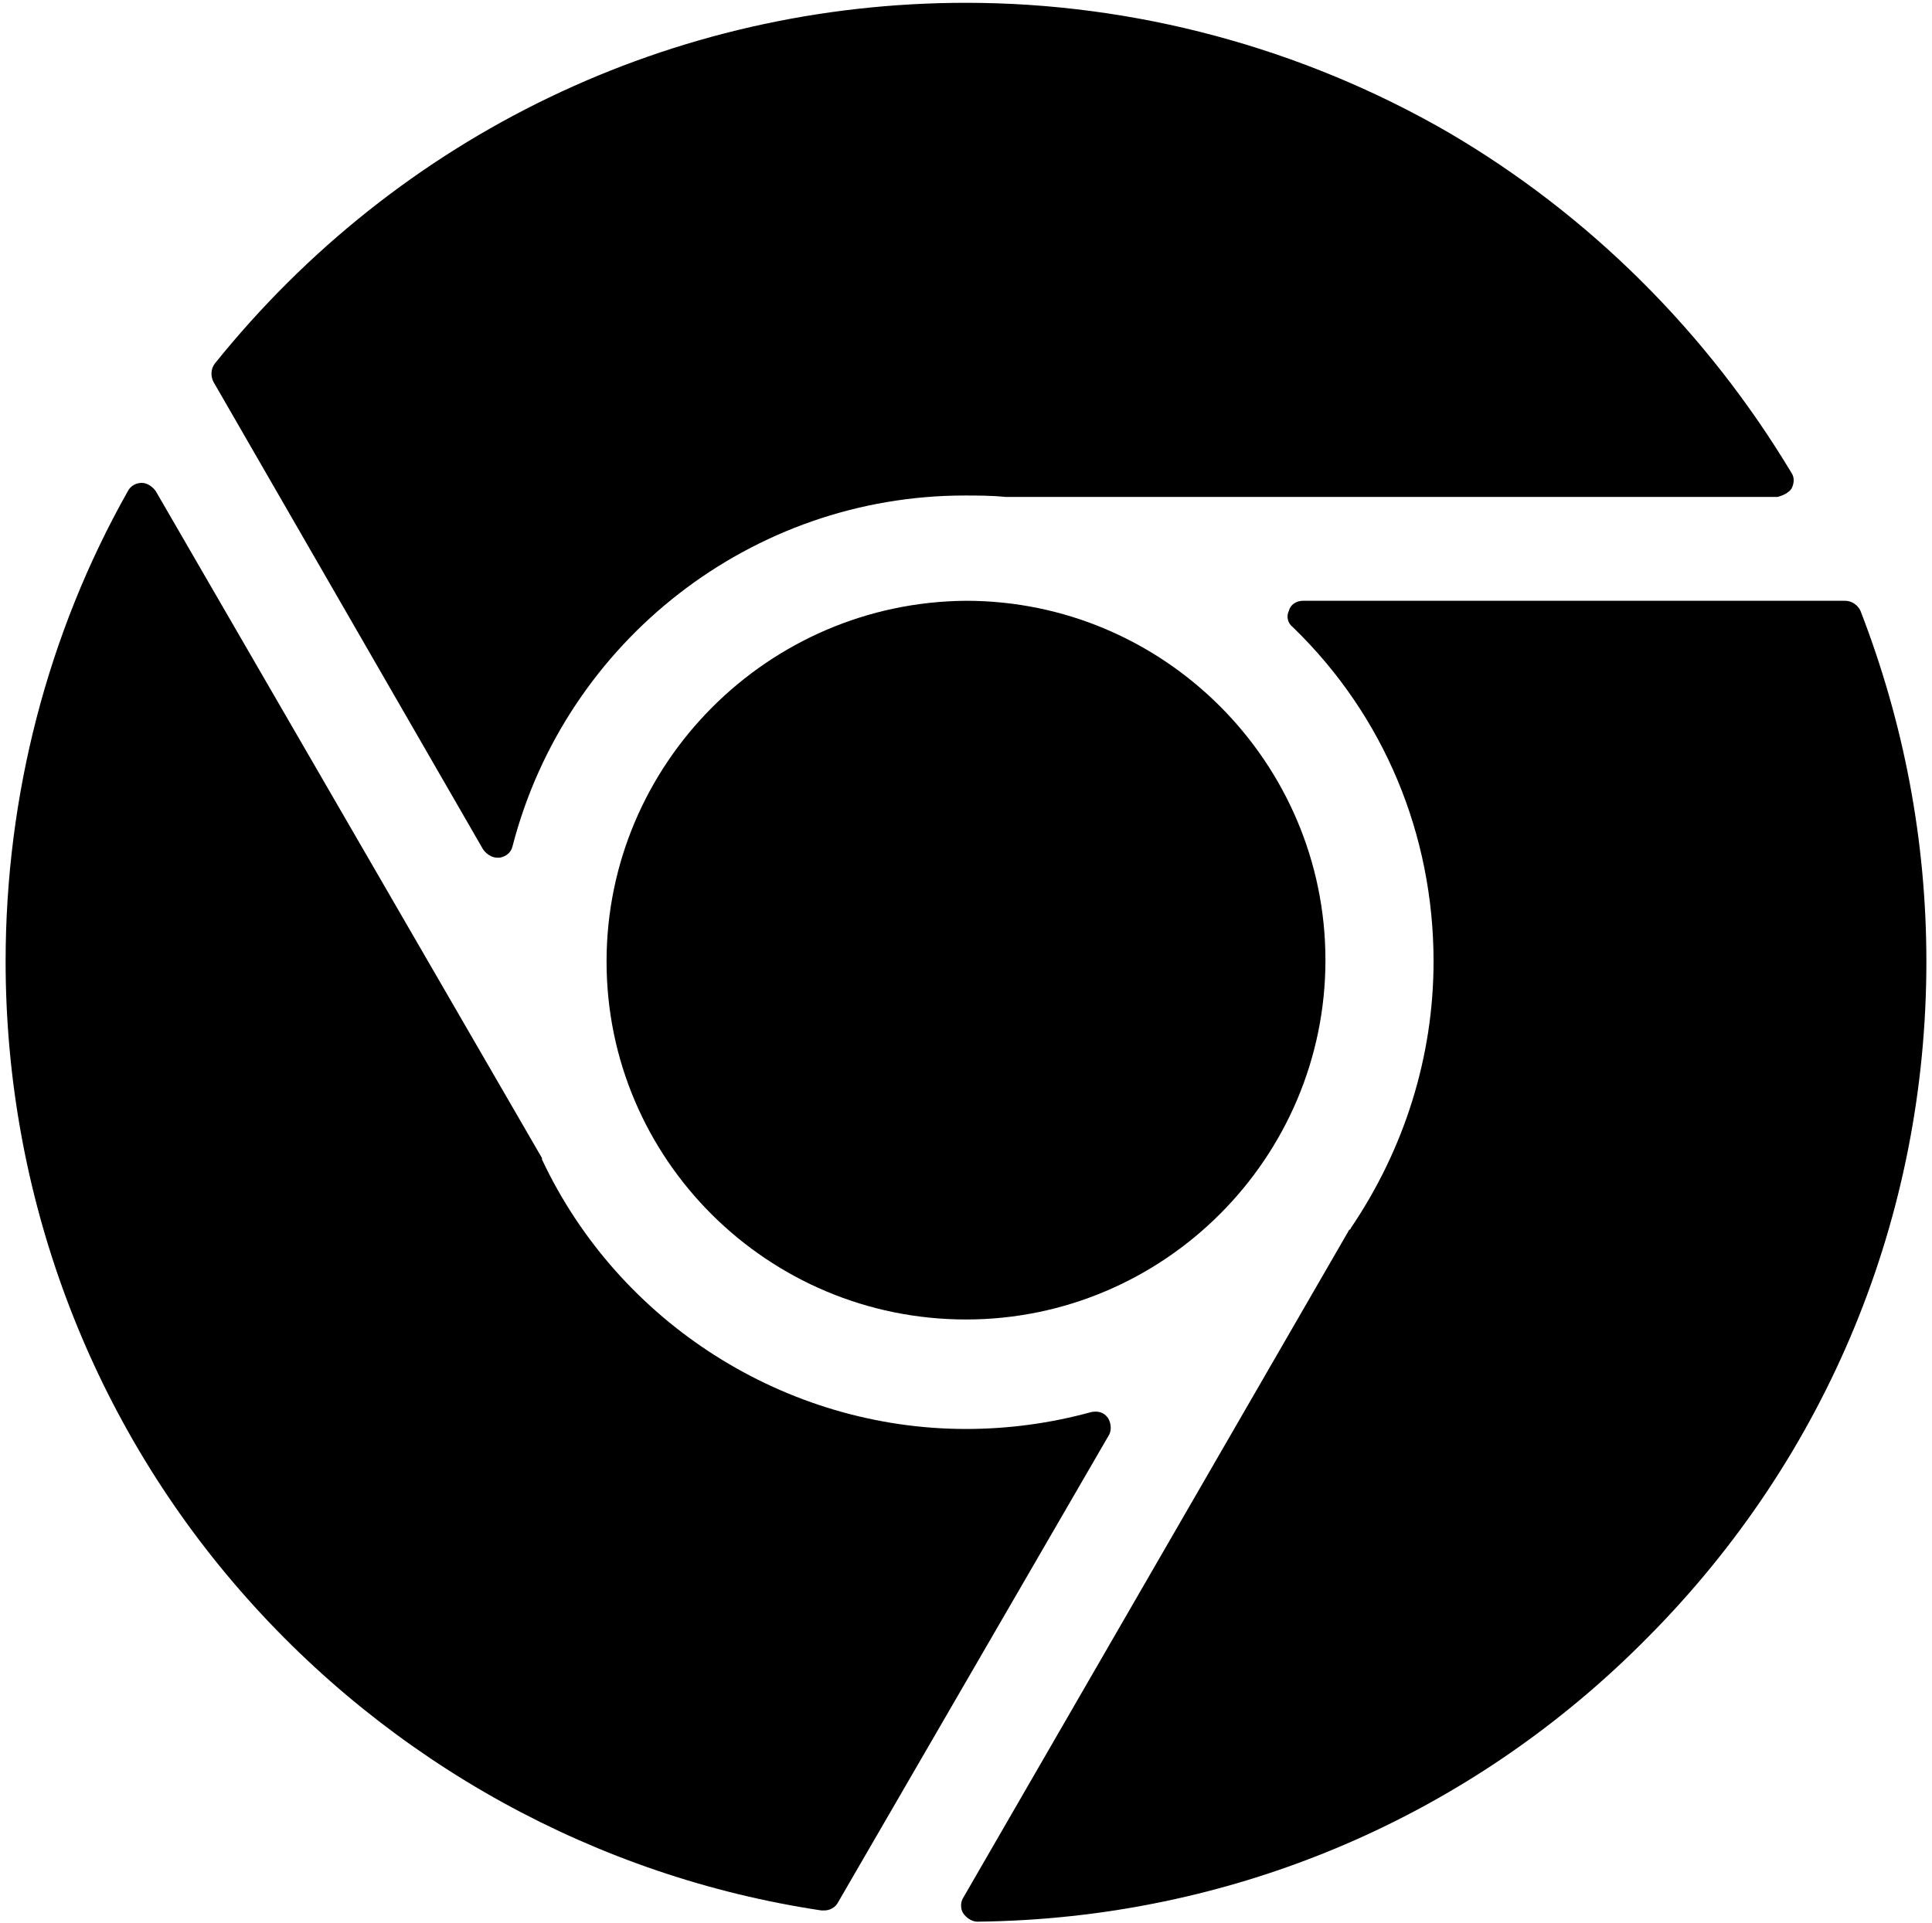
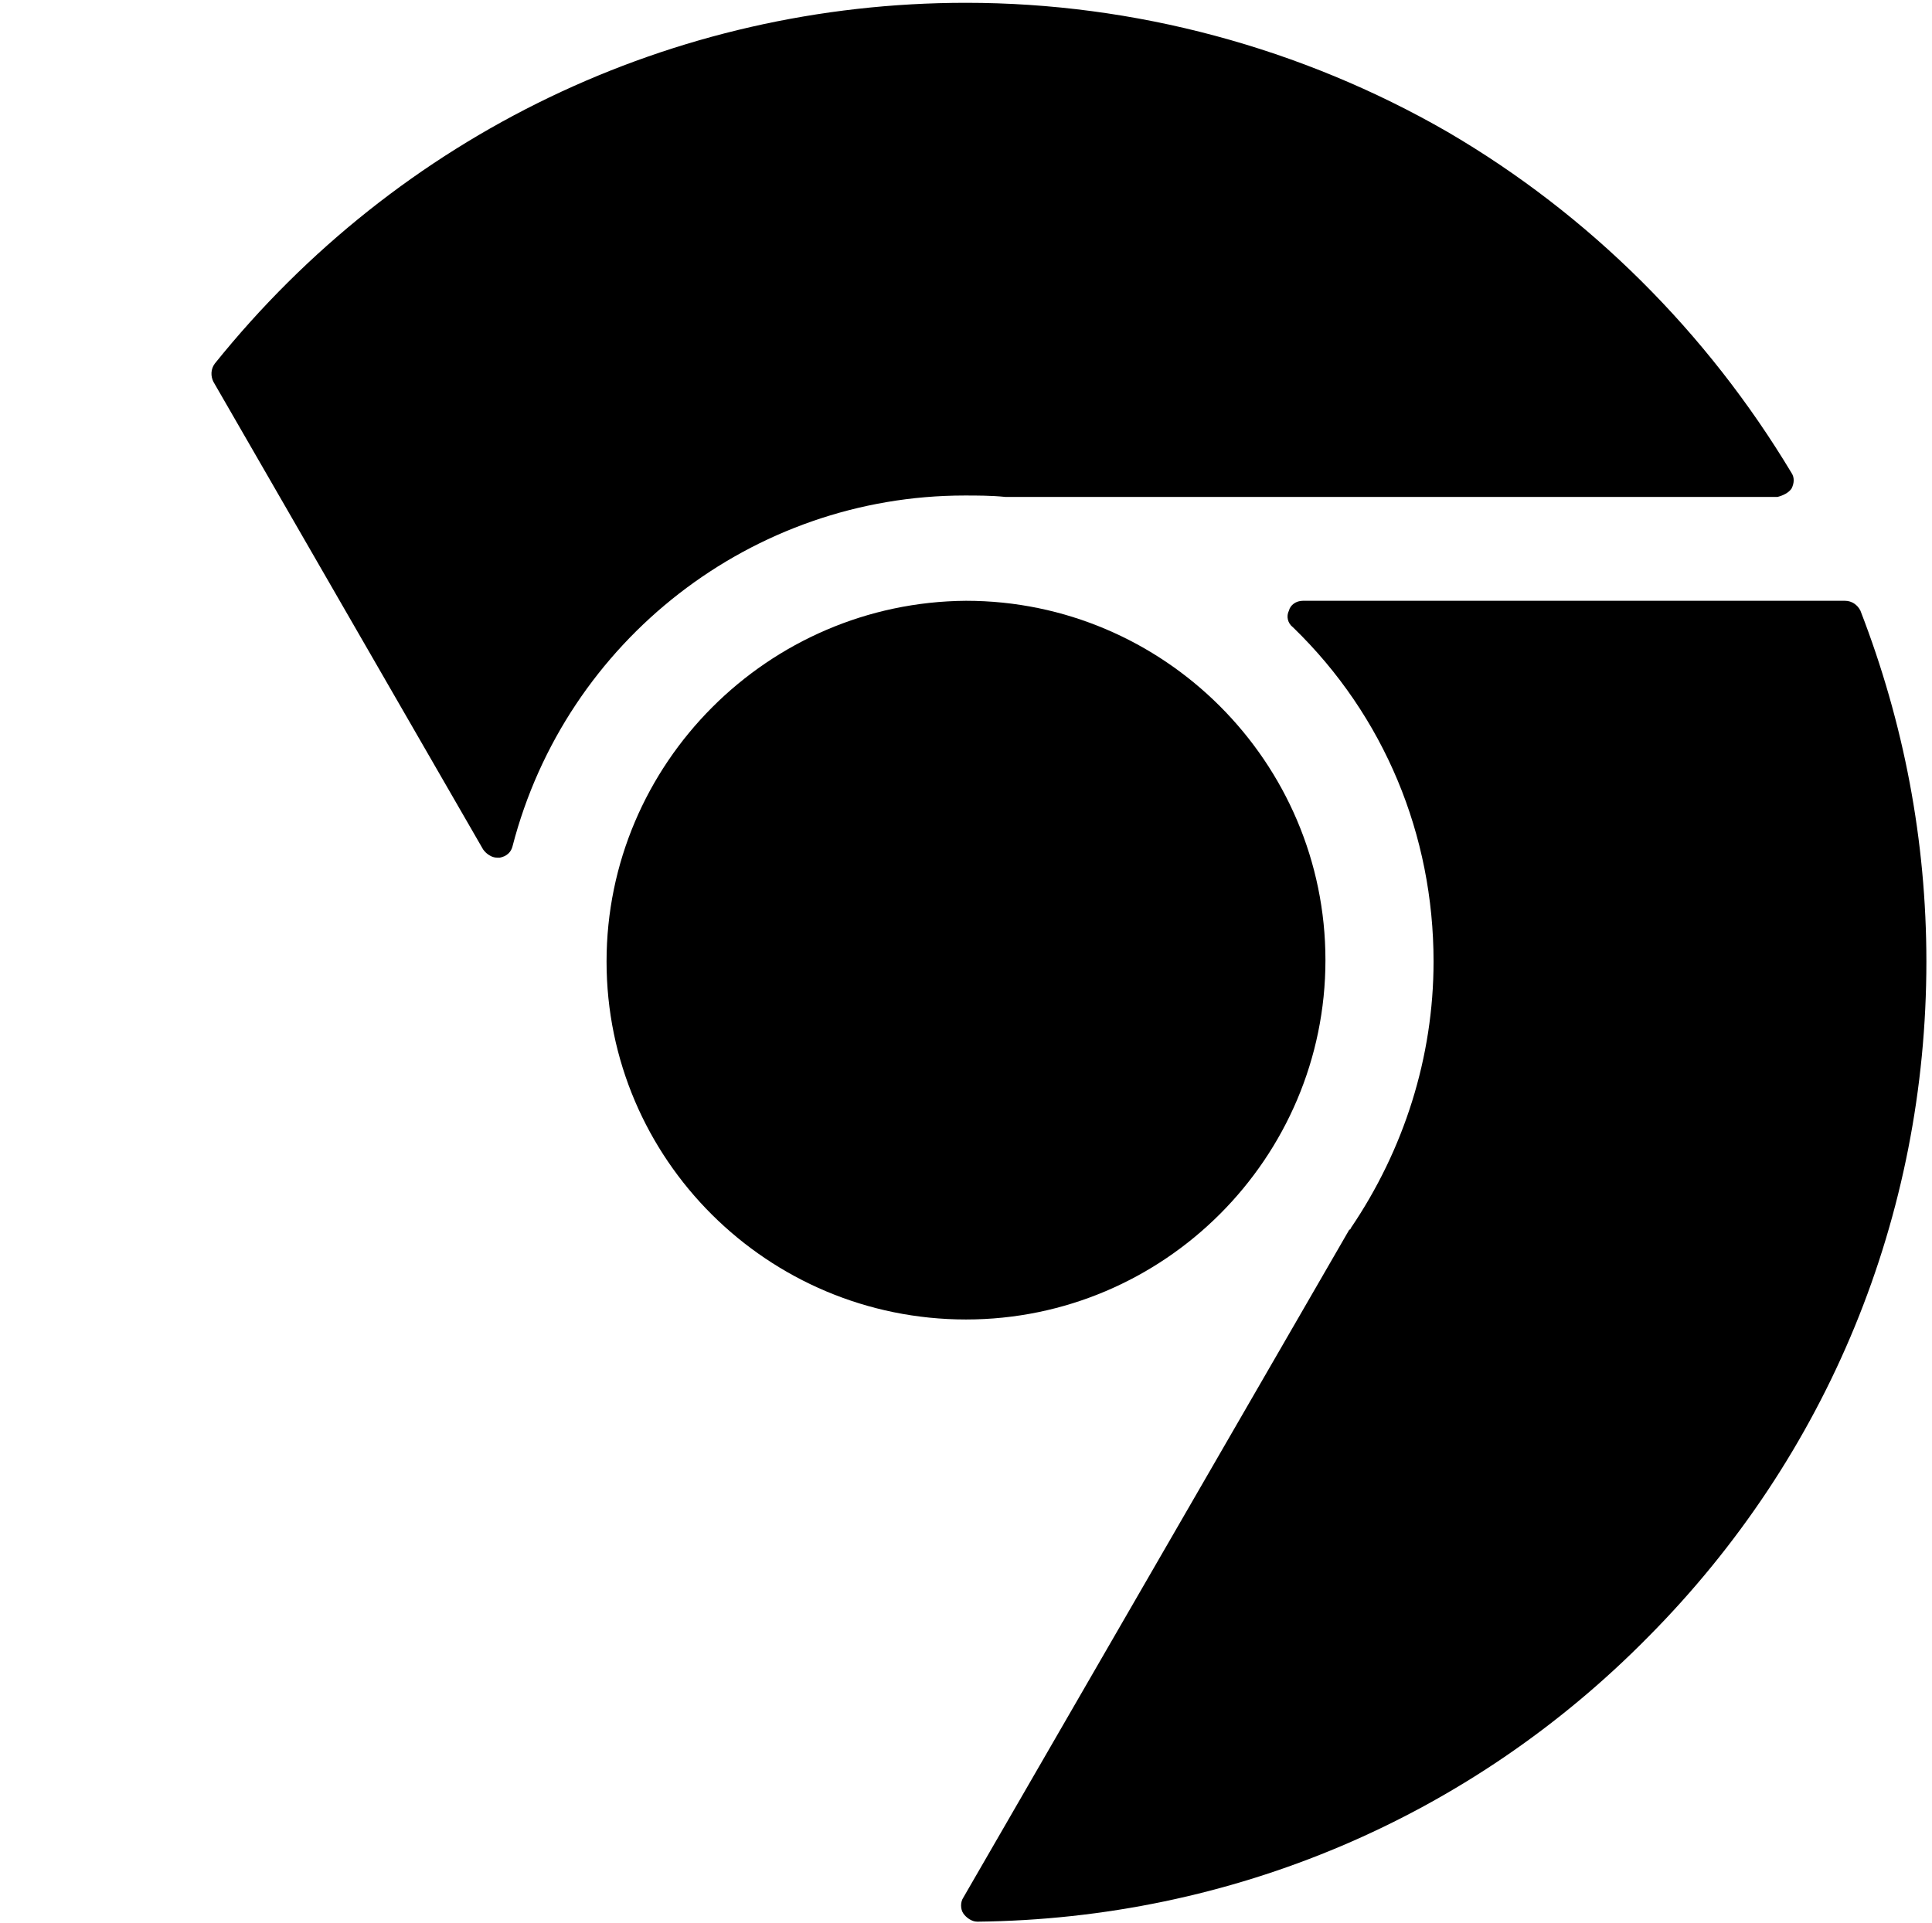
<svg xmlns="http://www.w3.org/2000/svg" version="1.1" id="Layer_1" x="0px" y="0px" viewBox="0 0 137.6 137" style="enable-background:new 0 0 137.6 137;" xml:space="preserve">
  <g>
    <path d="M43.2,68.5C43.2,82.6,54.7,94,68.8,94s25.6-11.5,25.6-25.6S82.9,42.8,68.8,42.8C54.7,42.9,43.2,54.4,43.2,68.5z" />
    <path d="M127.6,34.8c0.2-0.4,0.2-0.8,0-1.1c-6-10-14.4-18.4-24.5-24.3c-10.4-6-22.3-9.2-34.3-9.2c-20.9,0-40.4,9.4-53.5,25.7   c-0.3,0.4-0.3,0.9-0.1,1.3l19.2,33.3c0.2,0.3,0.6,0.6,1,0.6c0.1,0,0.1,0,0.2,0c0.5-0.1,0.8-0.4,0.9-0.8c3.8-14.7,17.1-25,32.2-25   c0.9,0,1.9,0,2.9,0.1h0.1h54.9C127,35.3,127.4,35.1,127.6,34.8z" />
-     <path d="M78.9,101c-0.3-0.4-0.7-0.5-1.2-0.4c-2.9,0.8-5.9,1.2-8.9,1.2c-12.8,0-24.7-7.5-30.2-19.2v-0.1L11.1,35   c-0.2-0.3-0.6-0.6-1-0.6l0,0c-0.4,0-0.8,0.2-1,0.6C3.4,45.1,0.4,56.7,0.4,68.5c0,16.5,5.9,32.4,16.7,44.8   c10.7,12.3,25.4,20.4,41.4,22.8c0.1,0,0.1,0,0.2,0c0.4,0,0.8-0.2,1-0.6L79,102.2C79.2,101.8,79.1,101.3,78.9,101z" />
    <path d="M131.4,42.8H92.8c-0.5,0-0.9,0.3-1,0.7c-0.2,0.4-0.1,0.9,0.3,1.2c6.5,6.3,10,14.8,10,23.8c0,6.8-2.1,13.4-5.9,19   c0,0,0,0.1-0.1,0.1l-27.5,47.6c-0.2,0.3-0.2,0.8,0,1.1s0.6,0.6,1,0.6l0,0c18.1-0.2,35.1-7.4,47.8-20.3c12.8-12.9,19.8-30,19.8-48.1   c0-8.6-1.6-17-4.7-25C132.3,43.1,131.9,42.8,131.4,42.8z" />
  </g>
</svg>